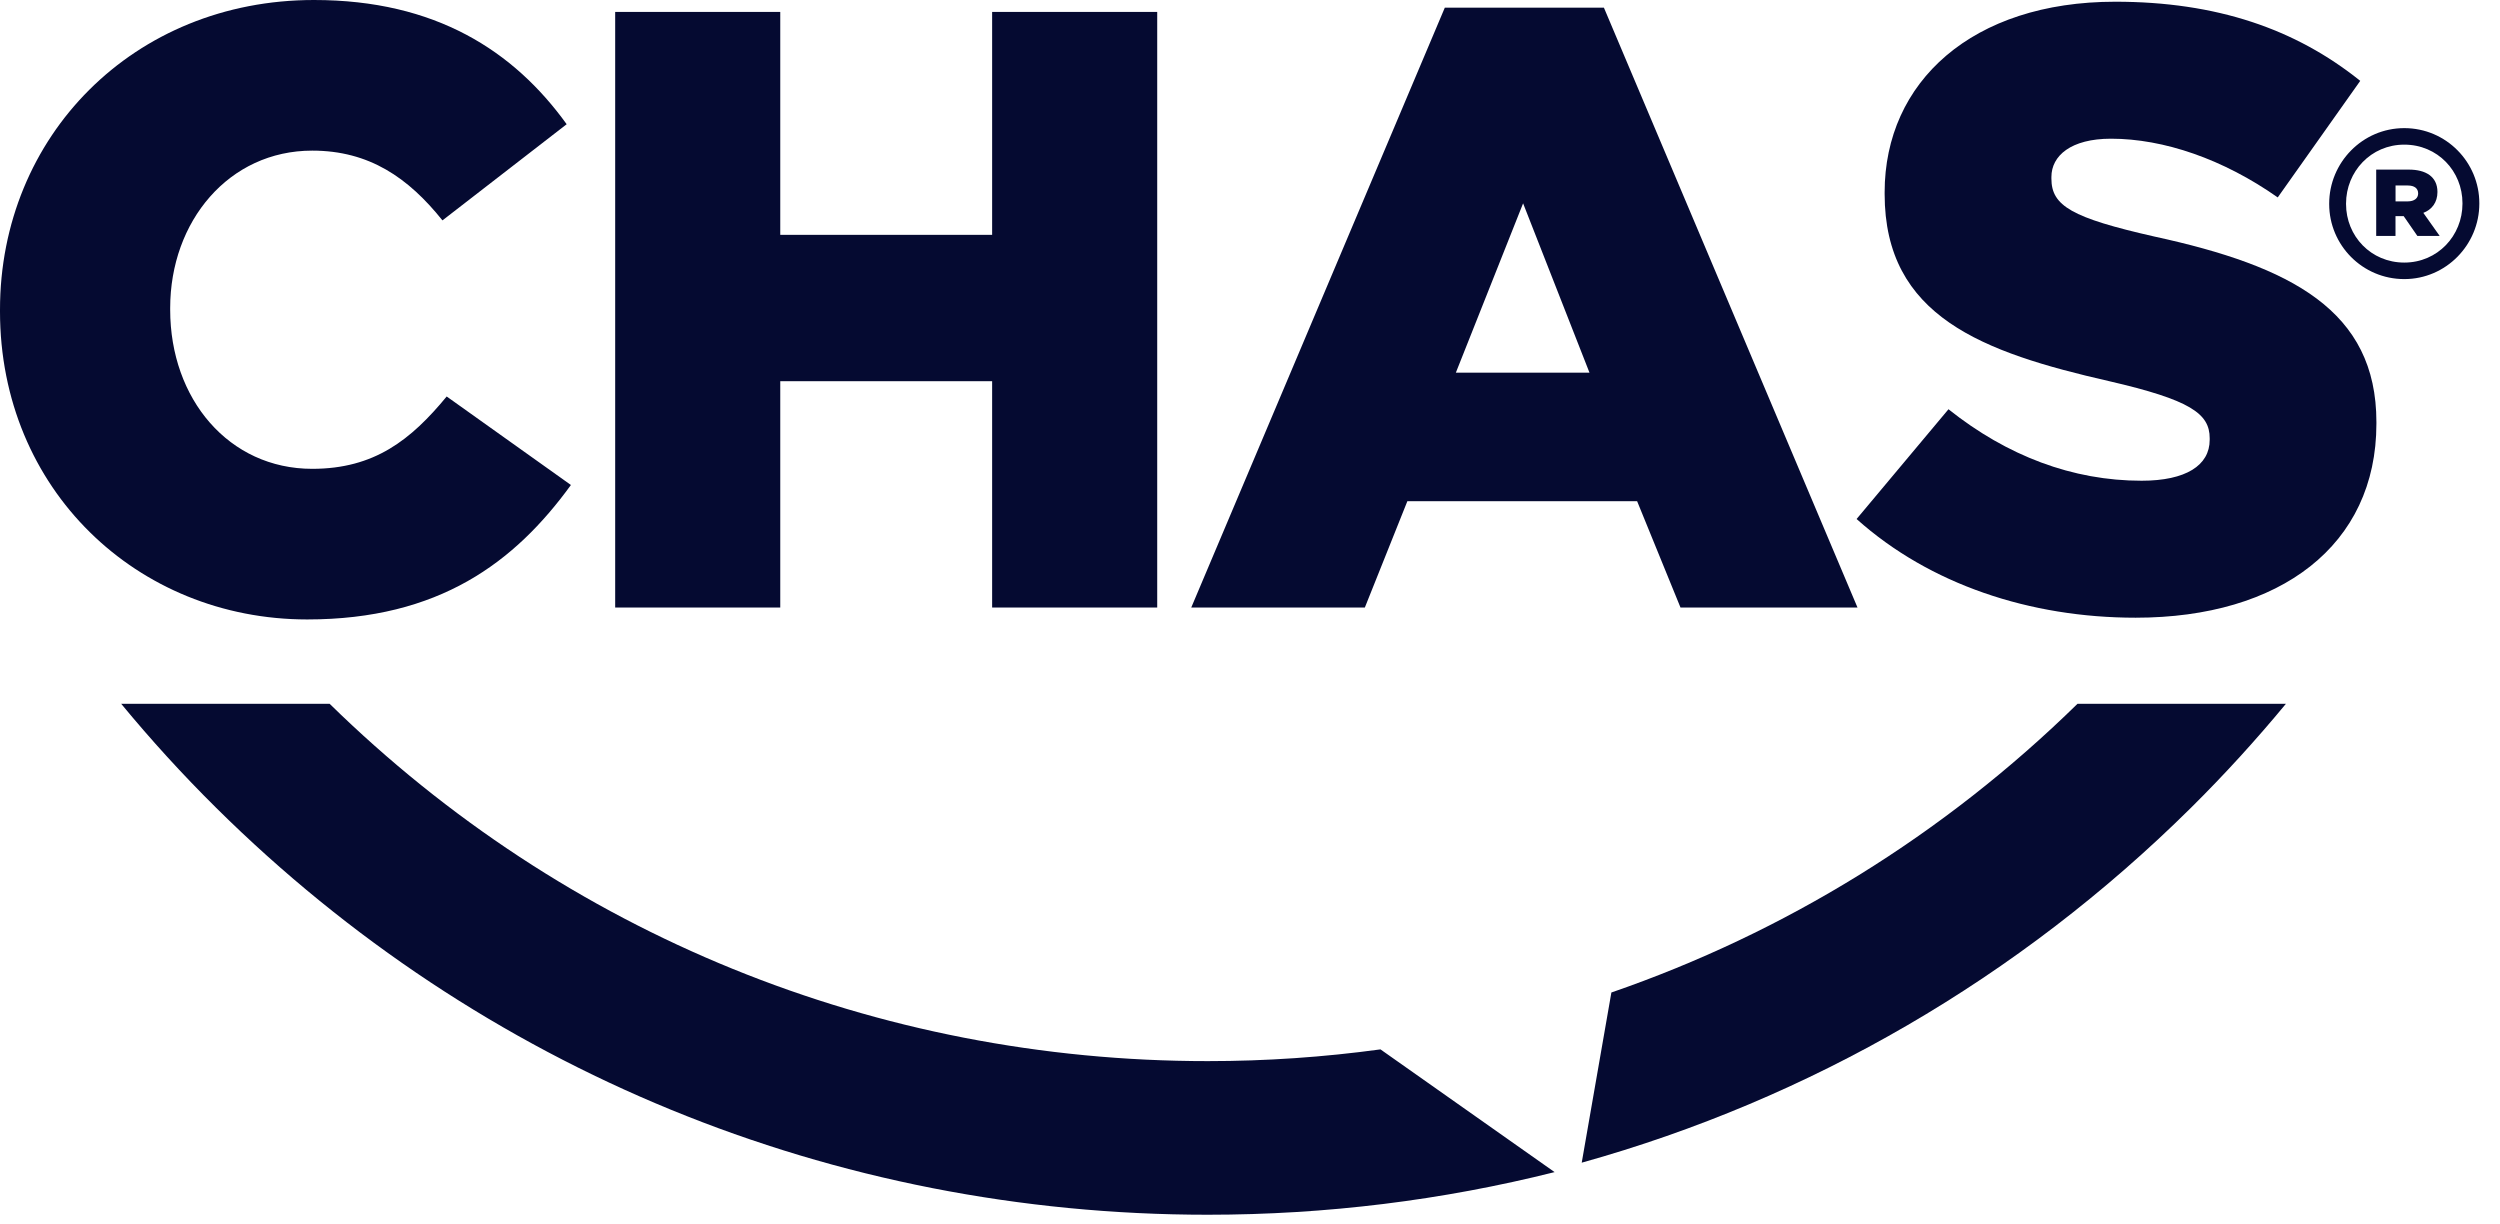
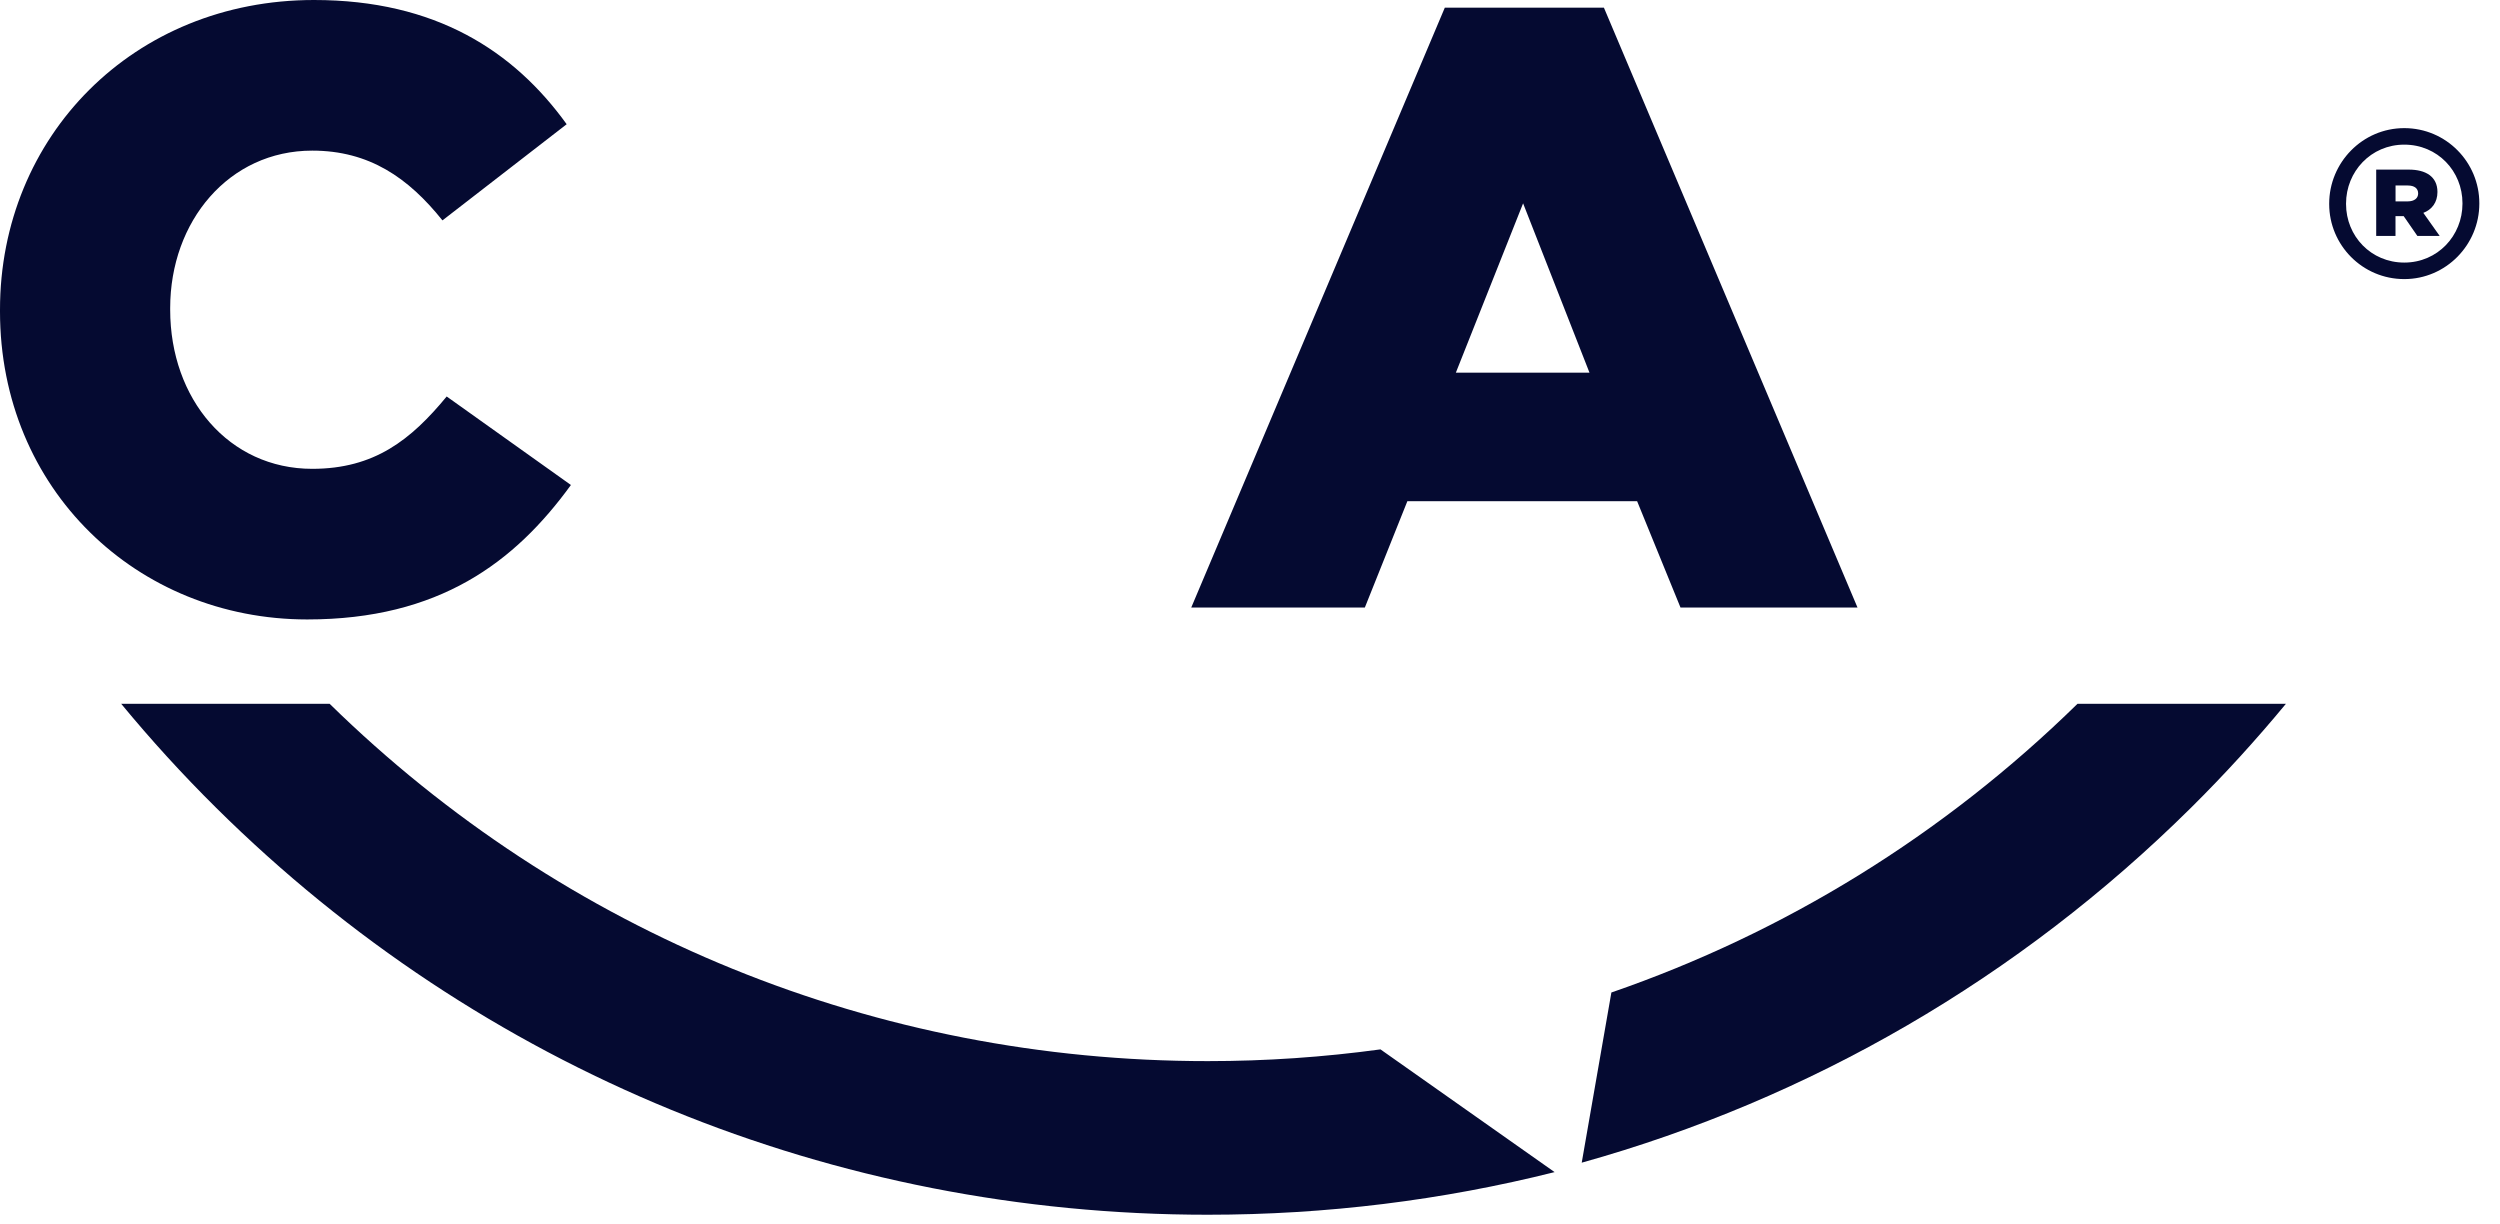
<svg xmlns="http://www.w3.org/2000/svg" width="96" height="47" viewBox="0 0 96 47" fill="none">
  <g clip-path="url(#clip0_1764_18791)">
    <path d="M53.012 40.296C50.831 40.594 48.617 40.747 46.379 40.747C33.657 40.747 21.694 35.876 12.658 27.026H4.654C5.798 28.413 7.014 29.747 8.305 31.025C18.476 41.098 31.996 46.646 46.377 46.646C50.93 46.646 55.396 46.088 59.697 45.009L53.01 40.296H53.012Z" fill="#050A31" />
    <path d="M79.776 27.026C74.627 32.07 68.526 35.817 61.877 38.112L60.738 44.647C69.492 42.203 77.516 37.571 84.127 31.025C85.418 29.747 86.634 28.411 87.779 27.026H79.778H79.776Z" fill="#050A31" />
    <path d="M89.441 7.835V7.819C89.441 6.245 90.716 4.92 92.324 4.92C93.931 4.92 95.206 6.229 95.206 7.803V7.819C95.206 9.393 93.931 10.717 92.324 10.717C90.716 10.717 89.441 9.409 89.441 7.837V7.835ZM94.559 7.819V7.804C94.559 6.57 93.602 5.554 92.324 5.554C91.046 5.554 90.088 6.585 90.088 7.819V7.833C90.088 9.068 91.046 10.083 92.324 10.083C93.602 10.083 94.559 9.053 94.559 7.819Z" fill="#050A31" />
-     <path d="M91.248 6.513H92.501C93.142 6.513 93.598 6.777 93.598 7.372C93.598 7.773 93.384 8.05 93.056 8.174L93.684 9.061H92.828L92.301 8.299H91.987V9.061H91.246V6.513H91.248ZM92.459 7.733C92.715 7.733 92.857 7.608 92.857 7.429C92.857 7.235 92.715 7.123 92.459 7.123H91.989V7.733H92.459Z" fill="#050A31" />
+     <path d="M91.248 6.513H92.501C93.142 6.513 93.598 6.777 93.598 7.372C93.598 7.773 93.384 8.05 93.056 8.174L93.684 9.061H92.828L92.301 8.299H91.987V9.061H91.246V6.513H91.248ZM92.459 7.733C92.715 7.733 92.857 7.608 92.857 7.429C92.857 7.235 92.715 7.123 92.459 7.123H91.989V7.733H92.459" fill="#050A31" />
    <path d="M0 11.958V11.893C0 5.228 5.129 0 12.057 0C16.73 0 19.735 1.96 21.76 4.77L16.99 8.463C15.683 6.829 14.18 5.784 11.99 5.784C8.788 5.784 6.535 8.497 6.535 11.829V11.893C6.535 15.324 8.789 18.003 11.99 18.003C14.376 18.003 15.78 16.891 17.153 15.225L21.923 18.624C19.767 21.596 16.859 23.787 11.795 23.787C5.26 23.785 0 18.787 0 11.958Z" fill="#050A31" />
-     <path d="M23.623 0.458H29.962V9.018H38.098V0.458H44.437V23.329H38.098V14.638H29.962V23.329H23.623V0.458Z" fill="#050A31" />
    <path d="M55.481 0.294H61.59L71.328 23.329H64.531L62.865 19.245H54.043L52.41 23.329H45.744L55.481 0.294ZM61.036 14.31L58.487 7.808L55.905 14.31H61.034H61.036Z" fill="#050A31" />
-     <path d="M71.293 19.93L74.822 15.715C77.077 17.512 79.592 18.46 82.238 18.46C83.937 18.46 84.852 17.871 84.852 16.891V16.826C84.852 15.878 84.1 15.356 80.996 14.638C76.128 13.527 72.37 12.155 72.37 7.45V7.385C72.37 3.138 75.736 0.066 81.224 0.066C85.113 0.066 88.15 1.111 90.633 3.105L87.465 7.581C85.373 6.11 83.086 5.326 81.061 5.326C79.526 5.326 78.774 5.979 78.774 6.796V6.861C78.774 7.906 79.558 8.364 82.727 9.083C87.987 10.227 91.254 11.925 91.254 16.207V16.271C91.254 20.943 87.561 23.72 82.009 23.72C77.957 23.72 74.103 22.445 71.293 19.93Z" fill="#050A31" />
  </g>
  <defs>
    <clipPath id="clip0_1764_18791">
      <rect width="95.206" height="46.646" fill="white" />
    </clipPath>
  </defs>
</svg>